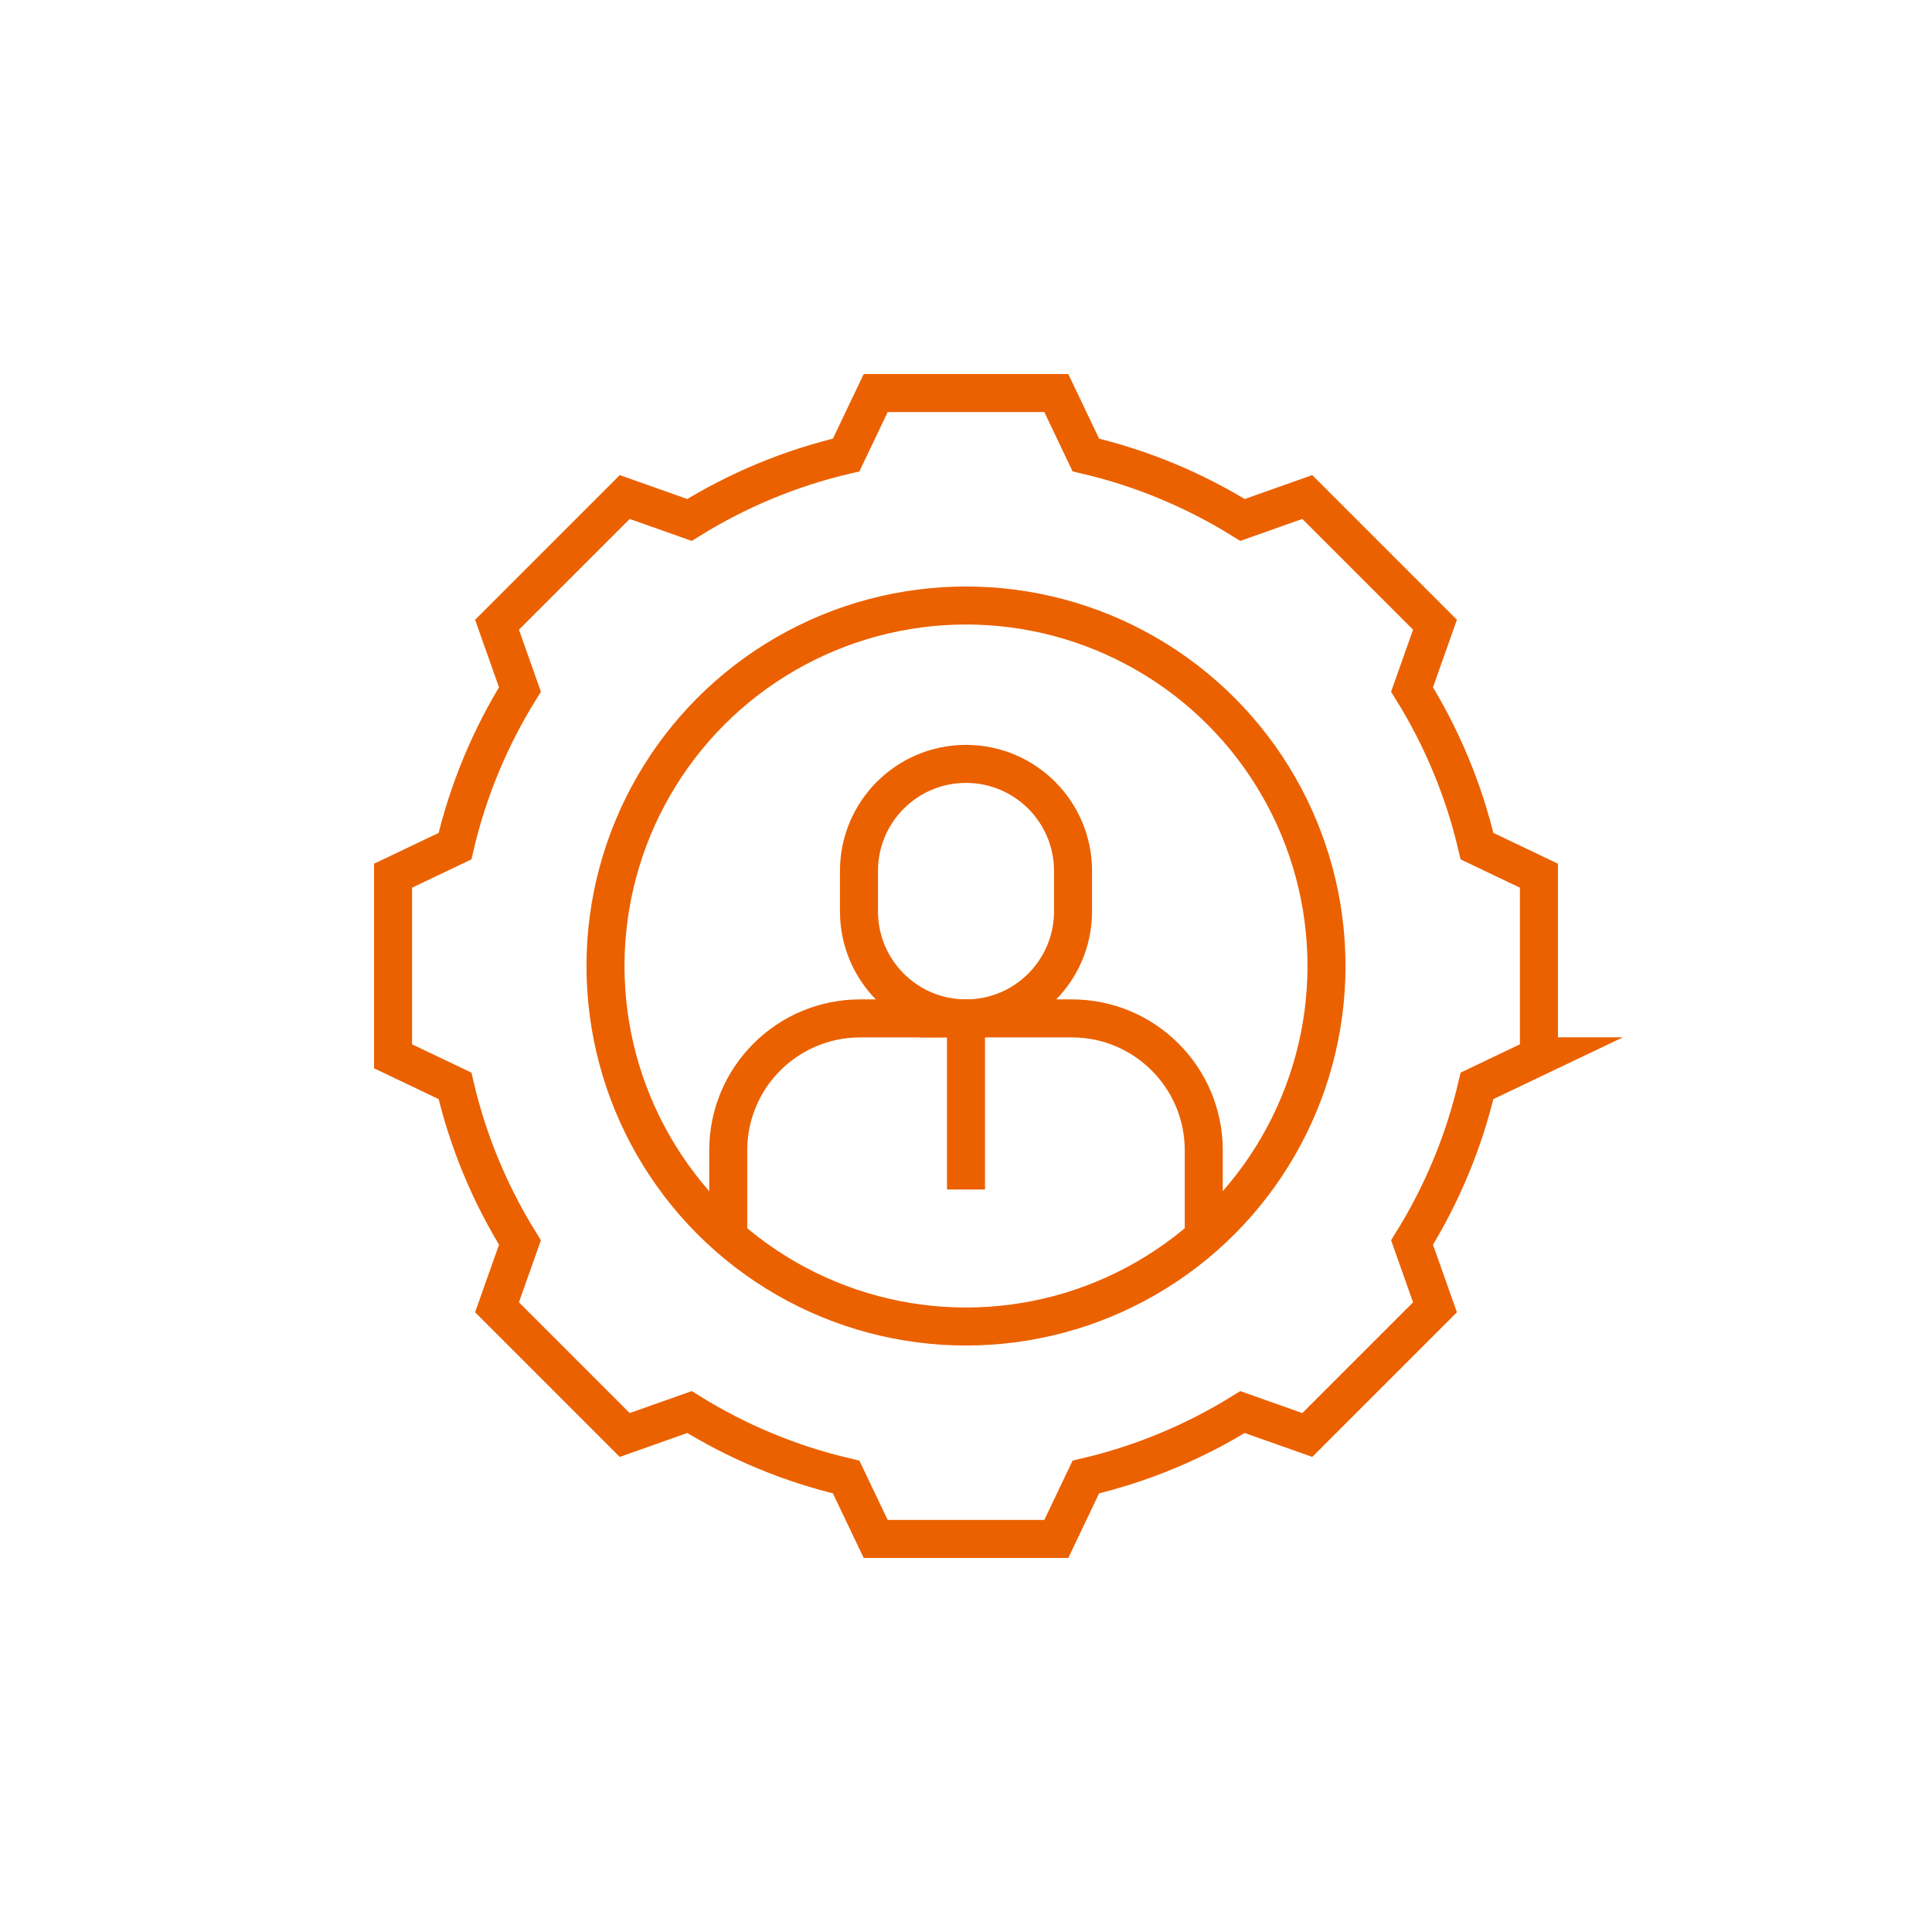
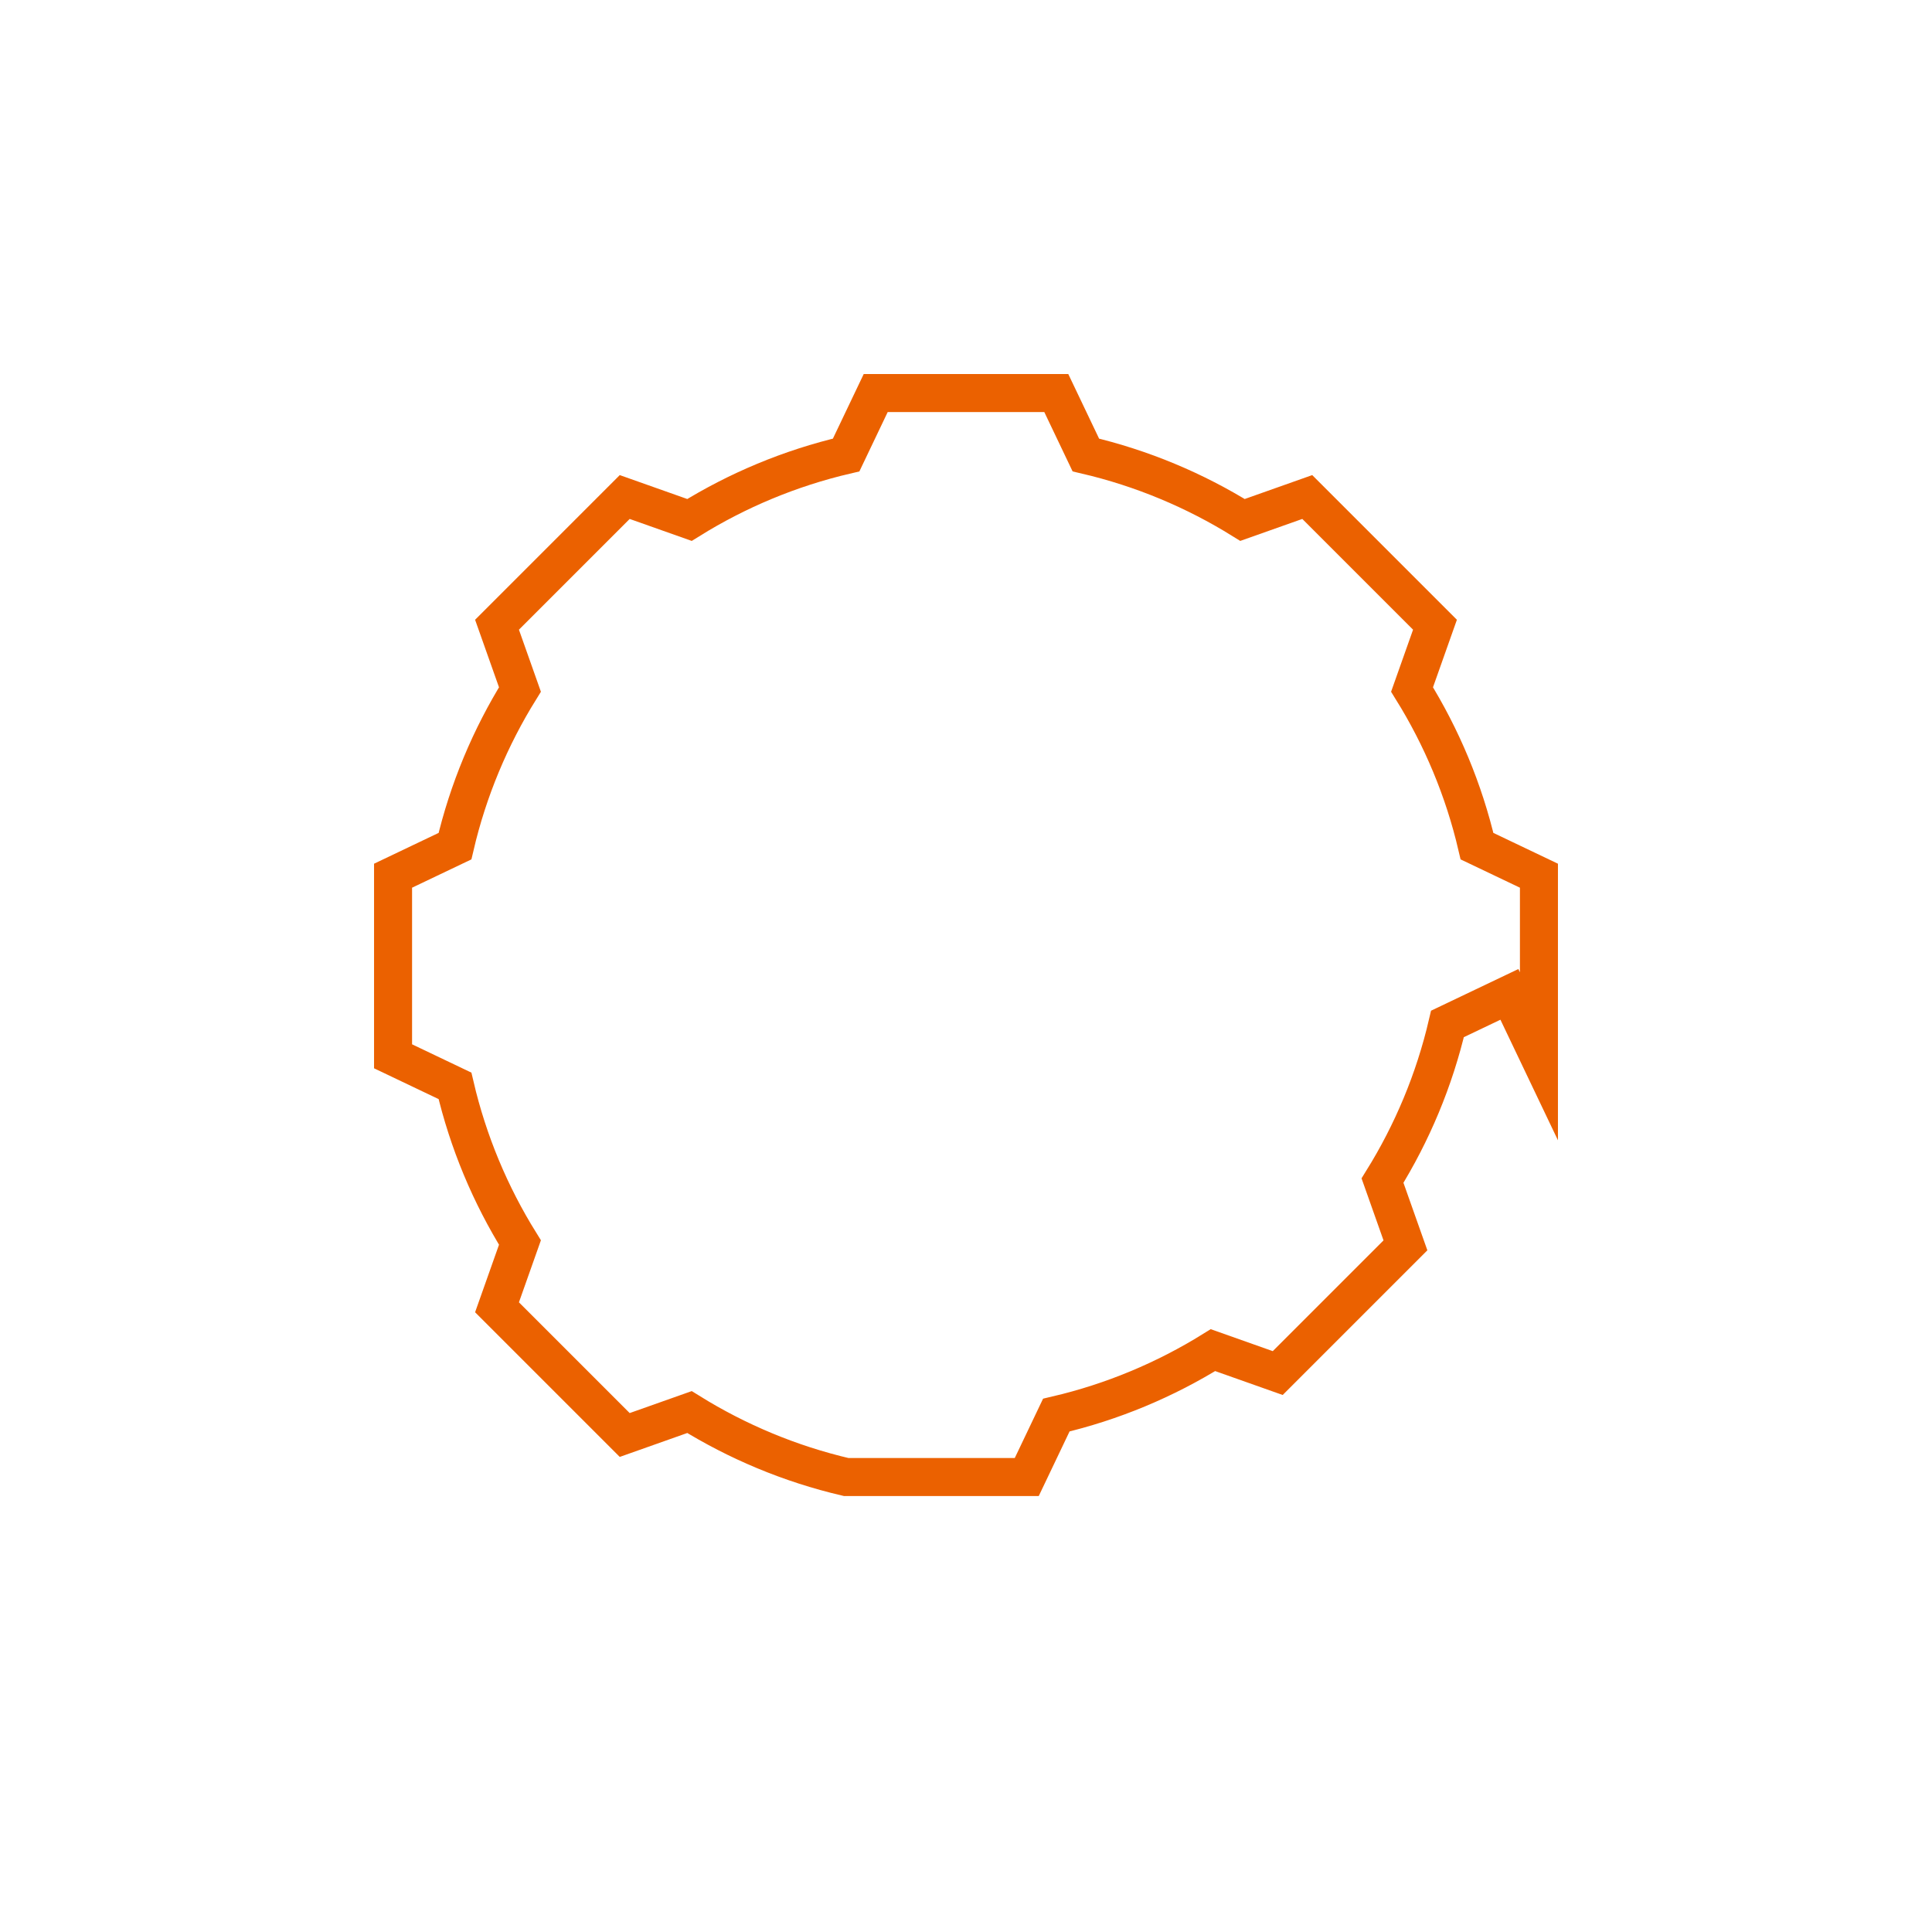
<svg xmlns="http://www.w3.org/2000/svg" version="1.1" width="512" height="512" x="0" y="0" viewBox="0 0 512.255 512.255" style="enable-background:new 0 0 512 512" xml:space="preserve">
  <g transform="matrix(0.63,0,0,0.63,94.767,94.768)">
-     <circle cx="256.128" cy="256.128" r="151.723" style="stroke-width: 16; stroke-miterlimit: 10;" fill="none" stroke="#eb6100" stroke-width="16" stroke-miterlimit="10" data-original="#000000" opacity="1" />
-     <path d="M256.128 278.185c24.877 0 45.044-20.167 45.044-45.044V216.11c0-24.877-20.167-45.044-45.044-45.044-24.877 0-45.044 20.167-45.044 45.044v17.031c-.001 24.877 20.166 45.044 45.044 45.044z" style="stroke-width: 16; stroke-miterlimit: 10;" fill="none" stroke="#eb6100" stroke-width="16" stroke-miterlimit="10" data-original="#000000" opacity="1" />
-     <path d="M156.066 370.181v-36.483c0-30.659 24.854-55.514 55.514-55.514h89.096c30.659 0 55.514 24.854 55.514 55.514v36.482M256.128 278.185v72.004" style="stroke-width: 16; stroke-miterlimit: 10;" fill="none" stroke="#eb6100" stroke-width="16" stroke-miterlimit="10" data-original="#000000" opacity="1" />
-     <path d="M497.255 294.131v-76.008l-26.063-12.433c-5.53-23.672-14.874-45.874-27.339-65.938l9.649-27.255-53.746-53.746-27.255 9.65c-20.063-12.464-42.265-21.809-65.938-27.339L294.132 15h-76.008L205.69 41.063c-23.672 5.53-45.875 14.875-65.938 27.339l-27.255-9.65-53.746 53.746 9.649 27.255c-12.464 20.063-21.808 42.265-27.339 65.938L15 218.124v76.008l26.062 12.434c5.53 23.672 14.875 45.874 27.339 65.938l-9.65 27.255 53.746 53.746 27.255-9.649c20.063 12.464 42.265 21.809 65.938 27.339l12.434 26.063h76.008l12.433-26.063c23.672-5.53 45.874-14.875 65.938-27.339l27.255 9.649 53.746-53.746-9.65-27.255c12.464-20.063 21.808-42.265 27.339-65.938l26.062-12.435z" style="stroke-width: 16; stroke-miterlimit: 10;" fill="none" stroke="#eb6100" stroke-width="16" stroke-miterlimit="10" data-original="#000000" opacity="1" />
+     <path d="M497.255 294.131v-76.008l-26.063-12.433c-5.53-23.672-14.874-45.874-27.339-65.938l9.649-27.255-53.746-53.746-27.255 9.65c-20.063-12.464-42.265-21.809-65.938-27.339L294.132 15h-76.008L205.69 41.063c-23.672 5.53-45.875 14.875-65.938 27.339l-27.255-9.65-53.746 53.746 9.649 27.255c-12.464 20.063-21.808 42.265-27.339 65.938L15 218.124v76.008l26.062 12.434c5.53 23.672 14.875 45.874 27.339 65.938l-9.65 27.255 53.746 53.746 27.255-9.649c20.063 12.464 42.265 21.809 65.938 27.339h76.008l12.433-26.063c23.672-5.53 45.874-14.875 65.938-27.339l27.255 9.649 53.746-53.746-9.65-27.255c12.464-20.063 21.808-42.265 27.339-65.938l26.062-12.435z" style="stroke-width: 16; stroke-miterlimit: 10;" fill="none" stroke="#eb6100" stroke-width="16" stroke-miterlimit="10" data-original="#000000" opacity="1" />
  </g>
</svg>